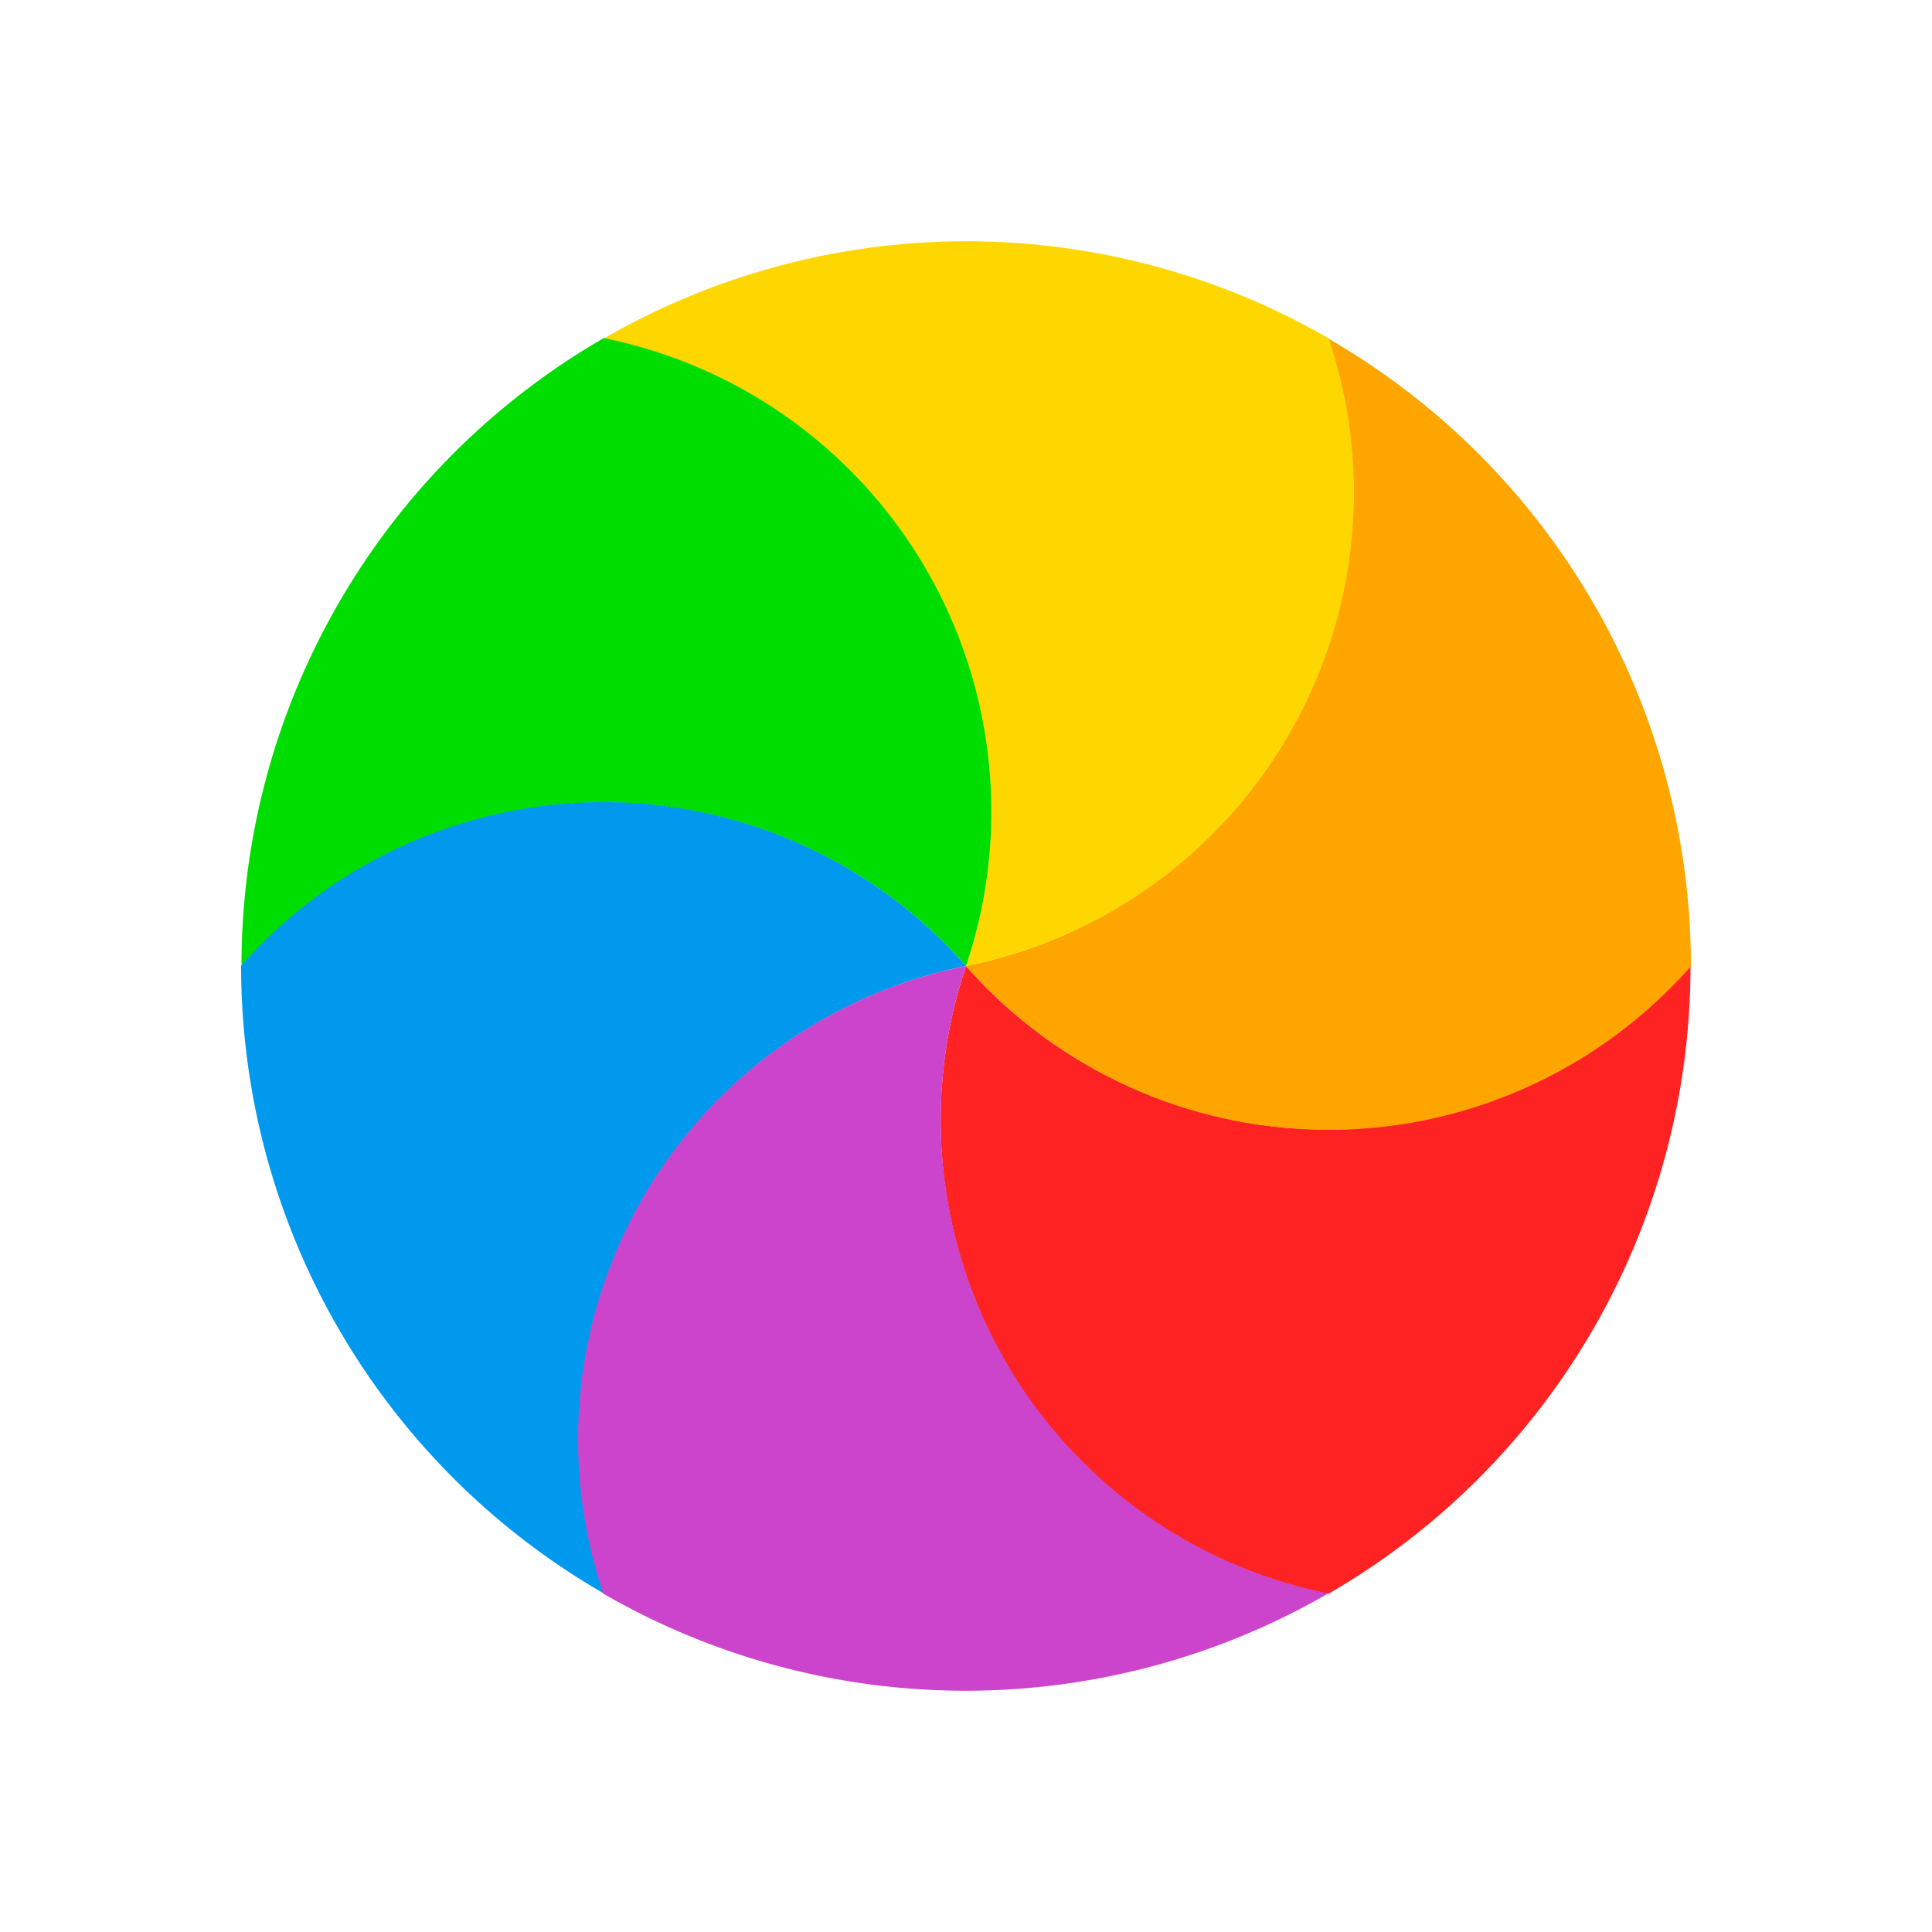
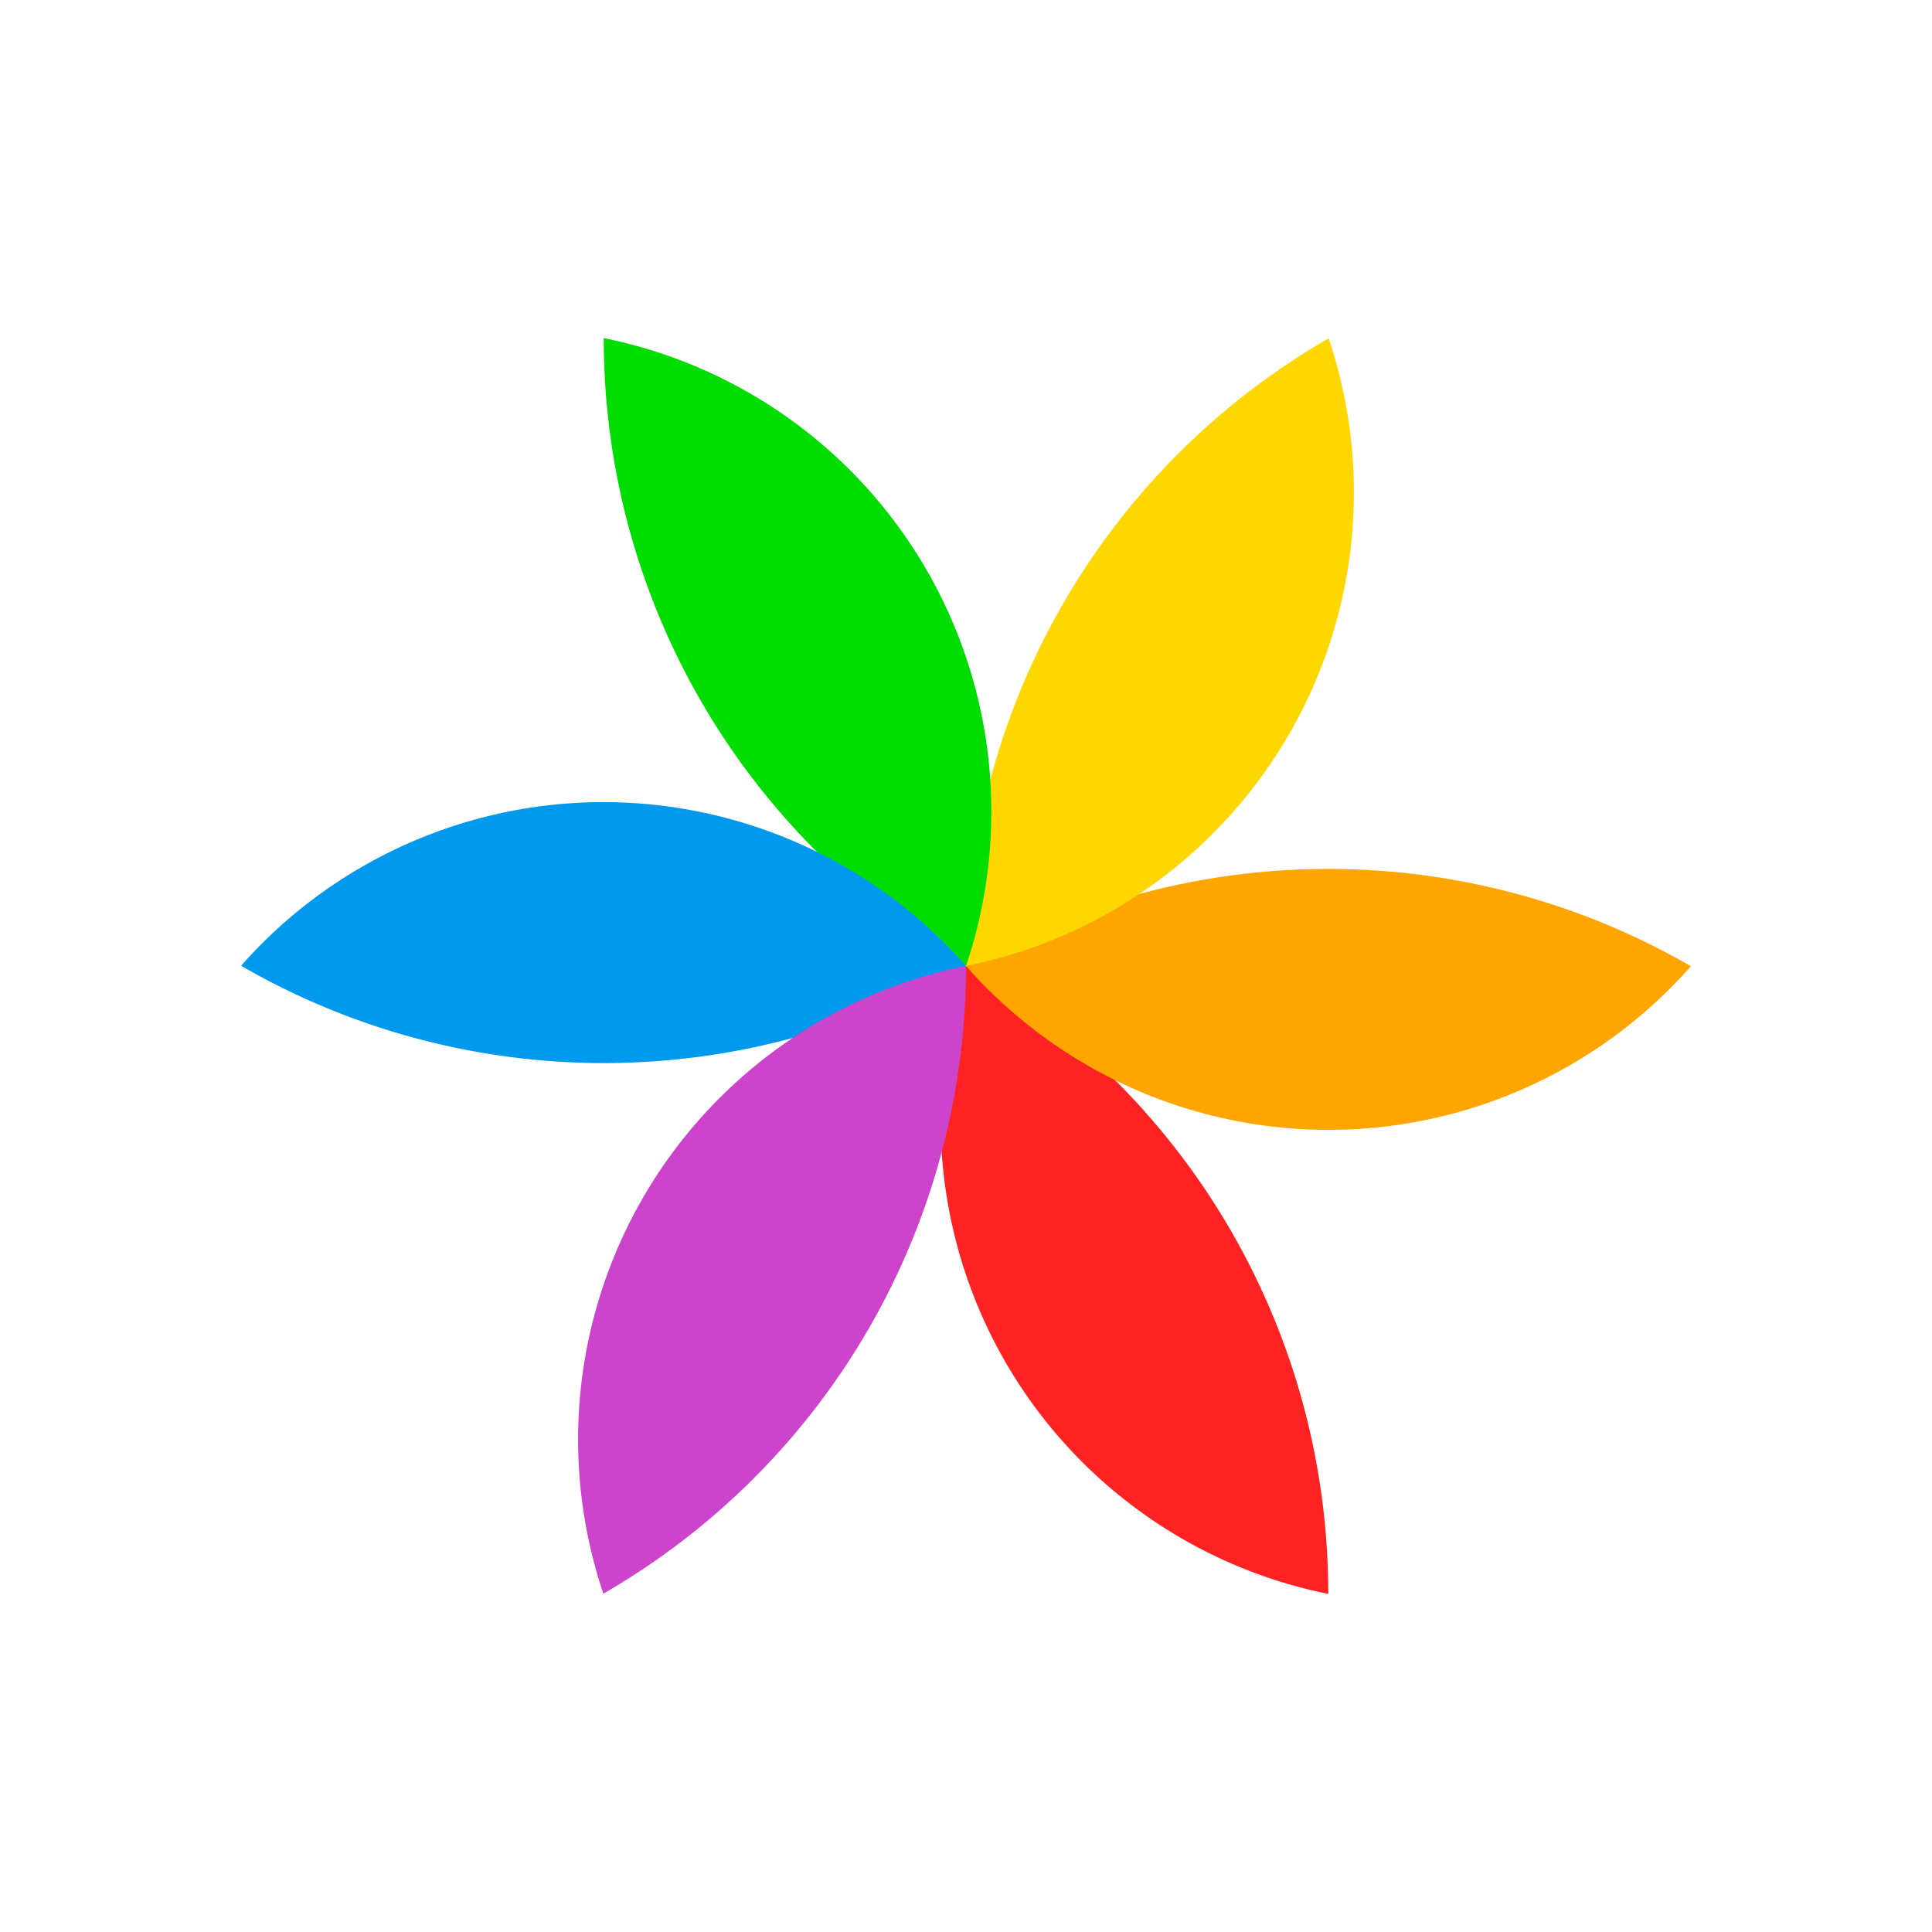
<svg xmlns="http://www.w3.org/2000/svg" xmlns:xlink="http://www.w3.org/1999/xlink" width="400" height="400" viewBox="0 0 400 400">
  <defs>
-     <path d="M200 200            A100 100 1 0 0 350 200    A150 150 0 0 1 275 330    A100 100 0 0 1 200 200          " id="wedge" />
+     <path d="M200 200            A150 150 0 0 1 275 330    A100 100 0 0 1 200 200          " id="wedge" />
  </defs>
  <g id="bb" transform="rotate(0 200 200)">
    <use xlink:href="#wedge" fill="#f22" />
    <use xlink:href="#wedge" fill="orange" transform="rotate(-60 200 200)" />
    <use xlink:href="#wedge" fill="gold" transform="rotate(-120 200 200)" />
    <use xlink:href="#wedge" fill="#0d0" transform="rotate(-180 200 200)" />
    <use xlink:href="#wedge" fill="#09e" transform="rotate(-240 200 200)" />
    <use xlink:href="#wedge" fill="#c4c" transform="rotate(-300 200 200)" />
  </g>
  <script type="text/javascript">
        var deg = 0;
	turn();
	function turn() {
	    deg += 12;
	    deg %= 360;
	    document.getElementById('bb').setAttribute('transform', 'rotate(' + deg + ' 200 200)');
	    setTimeout (turn, 20);
	}
    </script>
</svg>